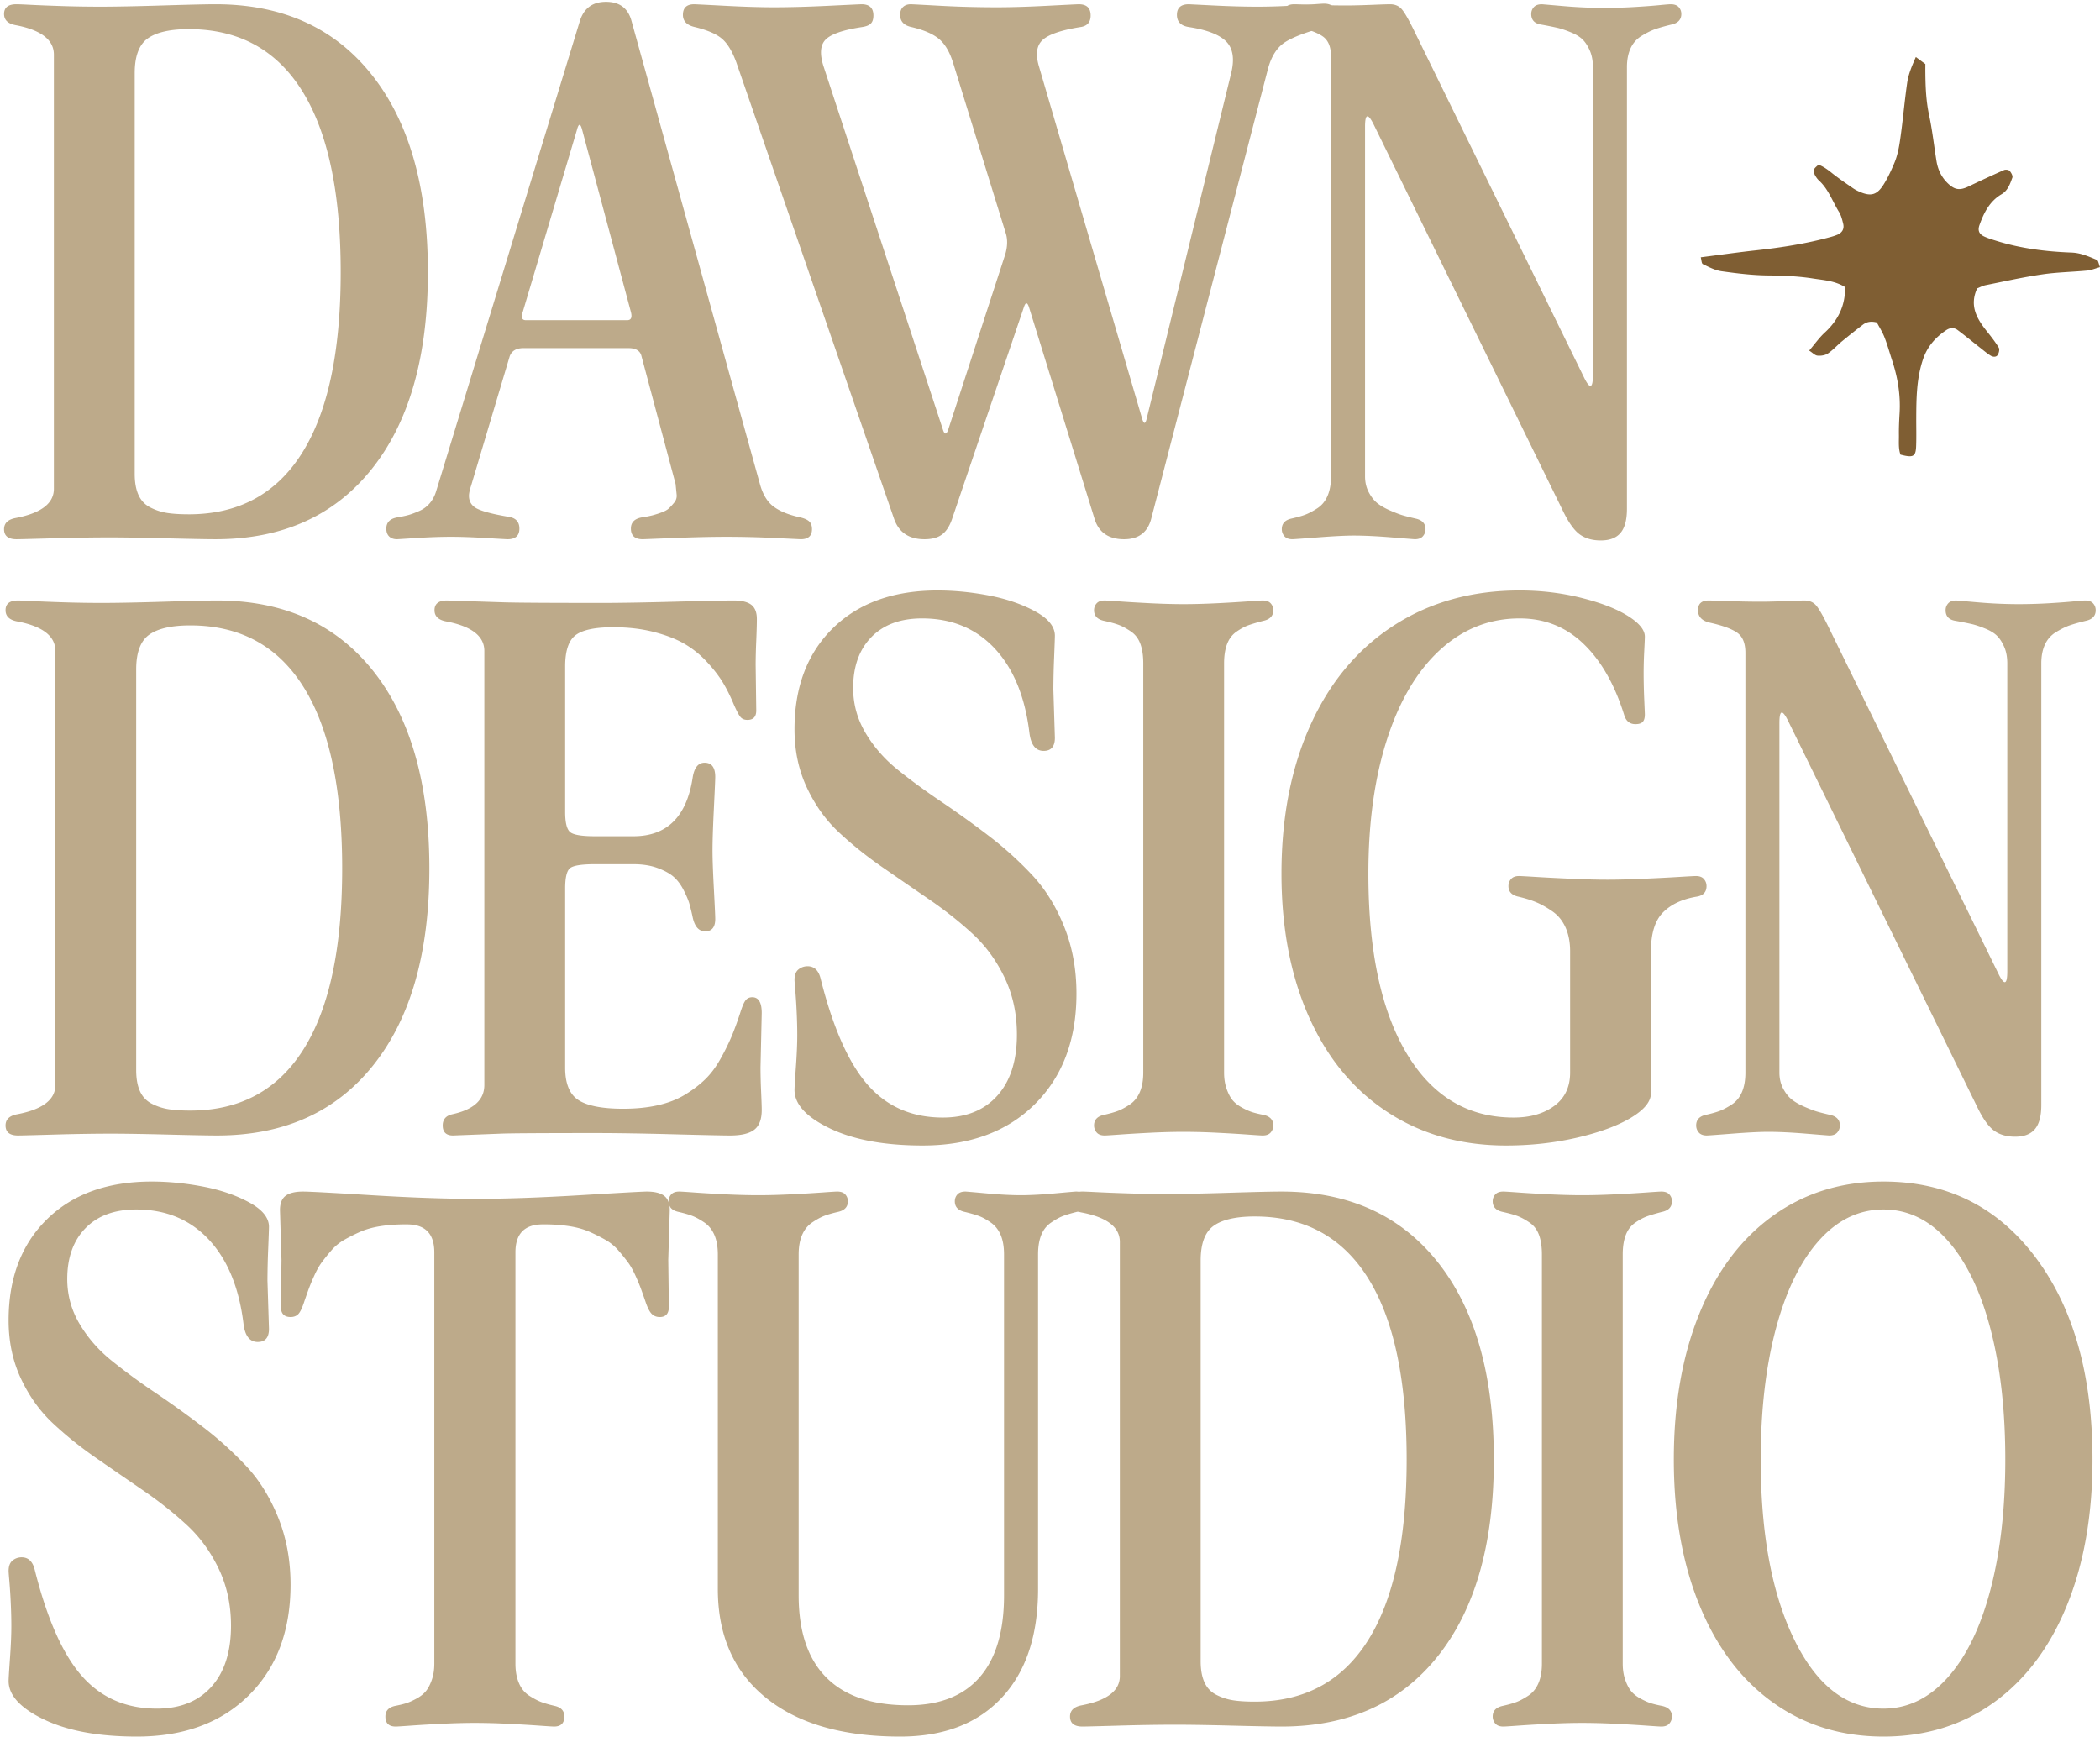
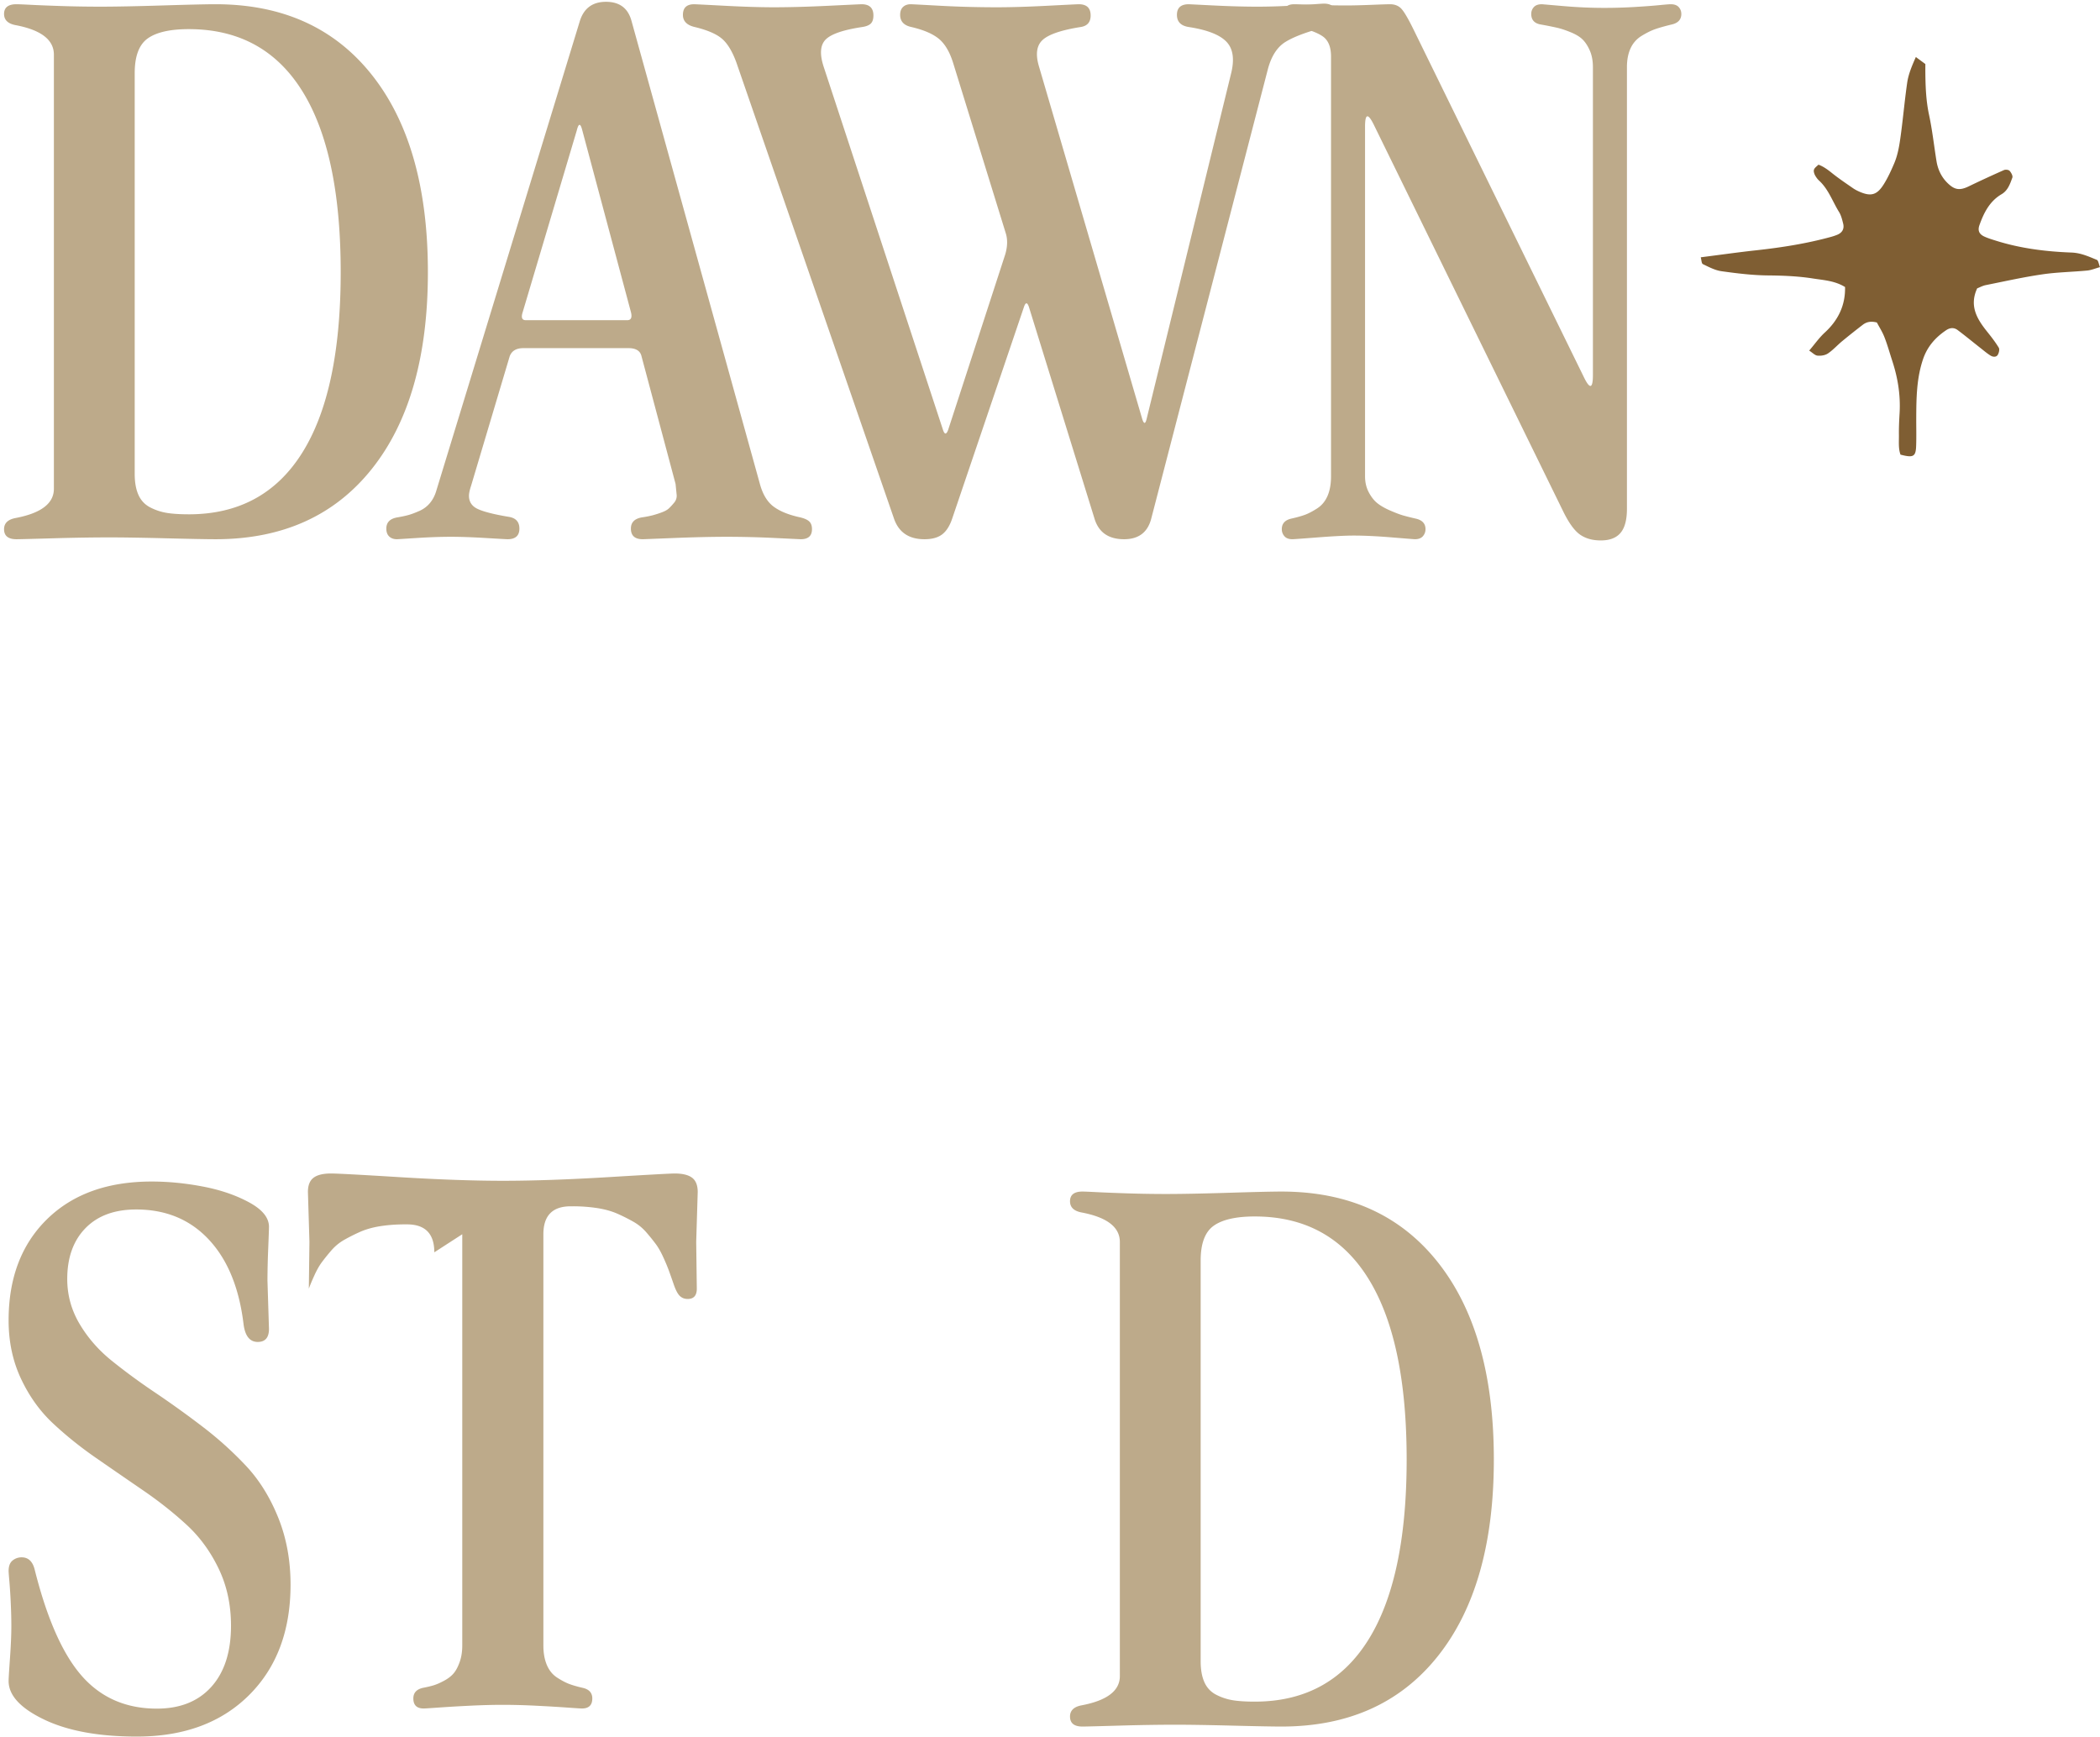
<svg xmlns="http://www.w3.org/2000/svg" width="405" height="335">
  <g fill="none" fill-rule="evenodd">
    <path fill="#7F5E33" d="m369.486 11 1.833 1.35c0 .564-.01 1.156 0 1.748.028 2.7.139 5.382.713 8.063.63 2.941.953 5.937 1.435 8.915.268 1.627.935 3.06 2.138 4.235 1.352 1.322 2.333 1.47 4.065.638a226.526 226.526 0 0 1 6.804-3.144c.297-.139.898-.074 1.093.148.305.333.657.97.528 1.313-.436 1.202-.87 2.487-2.074 3.19-2.315 1.36-3.416 3.579-4.268 5.955-.38 1.064-.056 1.757.953 2.22.723.333 1.5.564 2.269.804 4.74 1.49 9.628 2.09 14.563 2.275 1.787.074 3.286.768 4.842 1.406.296.12.37.795.62 1.405-.944.26-1.685.583-2.453.657-2.889.277-5.815.314-8.685.74-3.666.536-7.295 1.35-10.933 2.08-.574.12-1.12.426-1.62.62-1.547 3.357-.056 5.872 1.888 8.304.806 1.008 1.611 2.034 2.278 3.135.194.314.037.989-.186 1.368-.287.5-.916.435-1.351.185-.676-.407-1.278-.925-1.898-1.415-1.5-1.174-2.963-2.386-4.49-3.532-.713-.536-1.491-.472-2.24.037-2.056 1.387-3.602 3.135-4.426 5.539-1.26 3.69-1.306 7.5-1.324 11.31-.01 1.812.046 3.624-.019 5.427-.065 2.1-.537 2.358-3.018 1.711-.435-1.193-.287-2.506-.305-3.782-.019-1.406.046-2.811.13-4.208.203-3.458-.334-6.796-1.408-10.079-.5-1.526-.926-3.089-1.51-4.577-.388-1.018-.999-1.951-1.462-2.84-1.092-.286-1.953-.147-2.712.435a150.711 150.711 0 0 0-4 3.181c-.926.768-1.74 1.693-2.731 2.358-.537.361-1.343.481-2 .417-.51-.047-.963-.564-1.61-.971 1.092-1.276 1.916-2.479 3.027-3.496 2.546-2.34 3.971-5.215 3.888-8.766-1.972-1.22-4.13-1.323-6.184-1.646-2.87-.453-5.778-.564-8.694-.592-2.99-.028-5.99-.398-8.962-.814-1.24-.175-2.435-.813-3.583-1.368-.259-.12-.259-.786-.407-1.313 3.722-.472 7.194-.971 10.684-1.35 4.897-.537 9.749-1.295 14.507-2.608.39-.111.769-.24 1.14-.389.953-.397 1.388-1.137 1.138-2.145-.195-.777-.389-1.6-.806-2.266-1.259-2.034-2.027-4.383-3.86-6.056-.296-.269-.528-.61-.732-.953a2.199 2.199 0 0 1-.268-.832.855.855 0 0 1 .167-.555c.175-.231.416-.416.74-.712 1.01.37 1.852 1.017 2.704 1.701 1.259 1 2.592 1.896 3.916 2.812.407.286.86.517 1.324.72 2.157.926 3.323.63 4.601-1.386.805-1.267 1.435-2.645 2.028-4.032.842-1.951 1.101-4.06 1.379-6.15.417-3.19.704-6.39 1.167-9.57.25-1.563.851-3.052 1.657-4.855Z" />
    <g fill="#BDAA8A" fill-rule="nonzero">
      <path d="M36.41 99.195c9.609 0 16.894-3.945 21.855-11.836 4.96-7.89 7.441-19.511 7.441-34.863 0-15.39-2.48-27.05-7.441-34.98C53.304 9.586 46.019 5.62 36.409 5.62c-3.594 0-6.23.596-7.91 1.787-1.68 1.192-2.52 3.428-2.52 6.71v77.284c0 1.641.245 2.998.733 4.073.488 1.074 1.25 1.875 2.285 2.402a10.76 10.76 0 0 0 3.223 1.055c1.113.175 2.51.263 4.19.263ZM3.185 104c-1.601 0-2.402-.645-2.402-1.934 0-1.171.762-1.894 2.285-2.168 4.883-.937 7.325-2.812 7.325-5.625v-83.73c0-2.852-2.442-4.746-7.325-5.684C1.546 4.586.784 3.863.784 2.691c0-1.25.8-1.875 2.402-1.875.352 0 1.3.04 2.842.118 1.543.078 3.526.156 5.948.234 2.421.078 4.882.117 7.382.117 2.97 0 6.983-.078 12.041-.234C36.458.895 39.847.816 41.565.816c12.891 0 22.94 4.541 30.147 13.623 7.207 9.082 10.81 21.768 10.81 38.057 0 16.25-3.603 28.897-10.81 37.94C64.505 99.479 54.456 104 41.565 104c-1.64 0-4.785-.059-9.433-.176-4.649-.117-8.301-.176-10.957-.176-3.32 0-7.002.059-11.045.176-4.043.117-6.358.176-6.944.176Zm143.333-10.781c.547 2.07 1.436 3.564 2.666 4.482 1.23.918 2.94 1.611 5.127 2.08.82.196 1.406.46 1.758.791.351.332.527.83.527 1.494 0 1.29-.722 1.934-2.168 1.934-.039 0-1.68-.078-4.922-.234a192.68 192.68 0 0 0-9.257-.235c-2.97 0-6.407.078-10.313.235-3.906.156-5.898.234-5.977.234-1.523 0-2.285-.684-2.285-2.05 0-1.212.723-1.934 2.168-2.169a19.578 19.578 0 0 0 1.963-.38 19.58 19.58 0 0 0 1.758-.557c.645-.235 1.123-.498 1.436-.791.312-.293.654-.664 1.025-1.114a2.03 2.03 0 0 0 .469-1.552l-.205-2.051-6.563-24.61c-.234-1.054-1.074-1.581-2.52-1.581h-20.273c-1.367 0-2.246.527-2.637 1.582l-7.441 24.96c-.273.82-.41 1.465-.41 1.934 0 1.172.566 2.022 1.699 2.549 1.133.527 3.086 1.025 5.86 1.494 1.445.195 2.167.957 2.167 2.285 0 1.367-.761 2.051-2.285 2.051-.156 0-1.552-.078-4.19-.234-2.636-.157-4.872-.235-6.708-.235-1.992 0-4.21.078-6.65.235-2.442.156-3.702.234-3.78.234-.625 0-1.123-.176-1.494-.527-.371-.352-.557-.86-.557-1.524 0-1.21.723-1.933 2.168-2.168.899-.156 1.621-.312 2.168-.469.547-.156 1.221-.41 2.022-.761.8-.352 1.474-.85 2.021-1.494.547-.645.957-1.416 1.23-2.315L111.832 4.04c.78-2.46 2.46-3.691 5.039-3.691 2.617 0 4.257 1.23 4.921 3.691l24.727 89.18Zm-45.703-33.047c-.352 1.055-.156 1.582.586 1.582h19.57c.742 0 .977-.527.703-1.582l-9.375-35.04c-.351-1.405-.703-1.405-1.054 0l-10.43 35.04Zm82.98-48.106c-.664-2.109-1.582-3.642-2.754-4.6-1.172-.956-2.93-1.708-5.273-2.255-1.446-.313-2.168-1.094-2.168-2.344 0-.664.185-1.172.556-1.523.371-.352.87-.528 1.494-.528.196 0 2.08.098 5.655.293 3.574.196 7.236.293 10.986.293 2.695 0 5.938-.097 9.727-.293 3.789-.195 5.8-.293 6.035-.293 1.523 0 2.285.723 2.285 2.168 0 1.29-.645 2.032-1.934 2.227-3.71.586-6.152 1.416-7.324 2.49-1.172 1.074-1.406 2.783-.703 5.127l19.922 68.027c.312.938.586.938.82 0l16.29-66.62c.702-2.774.41-4.835-.88-6.182-1.289-1.348-3.71-2.295-7.265-2.842-1.524-.234-2.285-1.016-2.285-2.344 0-1.367.761-2.05 2.285-2.05.039 0 1.62.078 4.746.234 3.125.156 5.957.234 8.496.234 1.836 0 3.73-.049 5.683-.146 1.954-.098 3.575-.196 4.864-.293 1.289-.098 2.05-.147 2.285-.147 1.523 0 2.285.723 2.285 2.168 0 .703-.146 1.23-.44 1.582-.292.352-.83.606-1.61.762-3.555.937-6.124 1.904-7.706 2.9-1.582.996-2.705 2.764-3.369 5.303l-22.441 86.484c-.664 2.735-2.422 4.102-5.274 4.102-3.047 0-4.96-1.367-5.742-4.102l-12.598-40.664c-.312-.937-.625-.976-.937-.117l-13.828 40.781c-.469 1.446-1.114 2.49-1.934 3.135-.82.645-1.973.967-3.457.967-3.047 0-5.02-1.367-5.918-4.102l-30.351-87.832c-.782-2.148-1.71-3.681-2.784-4.6-1.074-.917-2.822-1.67-5.244-2.255-1.523-.352-2.285-1.133-2.285-2.344 0-1.367.723-2.05 2.168-2.05.195 0 2.148.097 5.86.292 3.71.196 6.874.293 9.492.293 3.046 0 6.591-.097 10.634-.293 4.043-.195 6.143-.293 6.3-.293 1.523 0 2.284.723 2.284 2.168 0 .703-.166 1.221-.498 1.553-.332.332-.888.557-1.67.674-3.632.547-5.976 1.348-7.03 2.402-1.056 1.055-1.192 2.793-.411 5.215l23.027 70.078c.313.938.645.938.996 0l11.016-33.867c.43-1.484.469-2.812.117-3.984l-10.195-32.989Z" />
      <path d="M313.767 98.14c0 2.11-.41 3.653-1.23 4.63-.82.976-2.09 1.464-3.809 1.464-1.64 0-2.998-.39-4.072-1.171-1.074-.782-2.158-2.305-3.252-4.57l-36.445-74.415c-1.133-2.305-1.7-2.187-1.7.352v67.44c0 1.133.235 2.149.703 3.047.47.898 1.016 1.602 1.641 2.11.625.507 1.455.986 2.49 1.435 1.035.45 1.856.762 2.461.937.606.176 1.416.381 2.432.616 1.289.273 1.933.957 1.933 2.05 0 .508-.166.957-.498 1.348-.332.39-.85.586-1.552.586-.118 0-1.602-.117-4.453-.352-2.852-.234-5.293-.351-7.325-.351-1.601 0-3.916.117-6.943.351-3.027.235-4.658.352-4.893.352-.703 0-1.22-.195-1.552-.586a2.02 2.02 0 0 1-.498-1.348c0-1.093.625-1.777 1.875-2.05 1.054-.235 1.923-.479 2.607-.733.684-.254 1.465-.664 2.344-1.23.879-.567 1.543-1.367 1.992-2.403.45-1.035.674-2.295.674-3.779V10.895c0-1.836-.528-3.125-1.582-3.868-1.055-.742-2.813-1.386-5.274-1.933-1.523-.352-2.285-1.153-2.285-2.403s.684-1.875 2.051-1.875c.39 0 1.68.04 3.867.118 2.188.078 4.258.117 6.211.117 1.211 0 2.813-.04 4.805-.117 1.992-.079 3.183-.118 3.574-.118.977 0 1.738.323 2.285.967.547.645 1.309 1.963 2.285 3.955l32.871 67.09c1.133 2.305 1.7 2.129 1.7-.527V12.945c0-1.21-.196-2.265-.586-3.164-.391-.898-.85-1.611-1.377-2.138-.528-.528-1.29-.997-2.285-1.407-.997-.41-1.875-.703-2.637-.879a70.238 70.238 0 0 0-3.076-.615c-1.29-.195-1.934-.879-1.934-2.05 0-.508.166-.948.498-1.319.332-.371.85-.557 1.553-.557.039 0 1.406.118 4.101.352 2.696.234 5.332.352 7.91.352 2.032 0 4.014-.06 5.948-.176 1.933-.117 3.496-.235 4.687-.352 1.192-.117 1.924-.176 2.198-.176.703 0 1.22.186 1.552.557.332.371.498.81.498 1.318 0 1.094-.644 1.778-1.933 2.051-1.29.313-2.324.606-3.106.88-.78.273-1.65.702-2.607 1.288a5.424 5.424 0 0 0-2.139 2.402c-.469 1.016-.703 2.227-.703 3.633v85.196Z" />
    </g>
    <g fill="#BDAA8A" fill-rule="nonzero">
-       <path d="M36.695 214.195c9.61 0 16.895-3.945 21.856-11.836 4.96-7.89 7.441-19.511 7.441-34.863 0-15.39-2.48-27.05-7.441-34.98-4.961-7.93-12.246-11.895-21.856-11.895-3.594 0-6.23.596-7.91 1.787-1.68 1.192-2.52 3.428-2.52 6.71v77.284c0 1.641.245 2.998.733 4.073.488 1.074 1.25 1.875 2.285 2.402a10.76 10.76 0 0 0 3.223 1.055c1.113.175 2.51.263 4.19.263ZM3.473 219c-1.602 0-2.403-.645-2.403-1.934 0-1.171.762-1.894 2.285-2.168 4.883-.937 7.325-2.812 7.325-5.625v-83.73c0-2.852-2.442-4.746-7.325-5.684-1.523-.273-2.285-.996-2.285-2.168 0-1.25.8-1.875 2.403-1.875.351 0 1.298.04 2.841.118 1.543.078 3.526.156 5.948.234 2.421.078 4.882.117 7.382.117 2.97 0 6.983-.078 12.041-.234 5.059-.156 8.448-.235 10.166-.235 12.891 0 22.94 4.541 30.147 13.623 7.207 9.082 10.81 21.768 10.81 38.057 0 16.25-3.603 28.897-10.81 37.94C64.79 214.479 54.742 219 41.85 219c-1.64 0-4.785-.059-9.433-.176-4.649-.117-8.301-.176-10.957-.176-3.32 0-7.002.059-11.045.176-4.043.117-6.358.176-6.943.176Zm89.936-93.457c0-2.852-2.442-4.746-7.324-5.684-1.524-.273-2.286-.996-2.286-2.168 0-1.25.801-1.875 2.403-1.875l10.898.352c2.266.078 8.633.117 19.102.117 3.398 0 8.017-.078 13.857-.234 5.84-.156 9.658-.235 11.455-.235 1.524 0 2.647.274 3.37.82.722.548 1.083 1.466 1.083 2.755 0 .937-.039 2.343-.117 4.218a114.433 114.433 0 0 0-.117 4.57l.117 8.848c0 1.211-.566 1.817-1.7 1.817-.585 0-1.034-.186-1.347-.557-.312-.371-.742-1.182-1.289-2.432-.664-1.601-1.377-3.027-2.138-4.277-.762-1.25-1.788-2.568-3.077-3.955a18.62 18.62 0 0 0-4.306-3.457c-1.582-.918-3.555-1.68-5.918-2.285-2.364-.606-4.97-.908-7.822-.908-3.477 0-5.89.507-7.237 1.523-1.347 1.016-2.021 3.027-2.021 6.035v28.067c0 2.03.312 3.32.937 3.867.625.547 2.227.82 4.805.82h7.441c6.485 0 10.293-3.808 11.426-11.426.313-1.836 1.074-2.754 2.285-2.754 1.367 0 2.051.918 2.051 2.754 0 .43-.088 2.452-.264 6.065-.175 3.613-.263 6.318-.263 8.115 0 1.602.088 4.072.263 7.412.176 3.34.264 5.264.264 5.772 0 1.601-.645 2.402-1.934 2.402-1.21 0-2.011-.879-2.402-2.637a42.408 42.408 0 0 0-.644-2.666c-.196-.683-.567-1.562-1.114-2.636-.547-1.075-1.191-1.934-1.933-2.579-.743-.644-1.778-1.21-3.106-1.699-1.328-.488-2.87-.732-4.629-.732h-7.441c-2.617 0-4.229.263-4.834.79-.606.528-.908 1.827-.908 3.897v34.57c0 3.087.869 5.176 2.607 6.27 1.738 1.094 4.6 1.64 8.584 1.64 2.461 0 4.688-.224 6.68-.673 1.992-.45 3.73-1.123 5.215-2.022 1.484-.898 2.773-1.875 3.867-2.93 1.094-1.054 2.07-2.343 2.93-3.866a43.57 43.57 0 0 0 2.138-4.278c.567-1.328 1.143-2.89 1.729-4.687.39-1.25.742-2.07 1.054-2.461.313-.39.743-.586 1.29-.586 1.21 0 1.816 1.015 1.816 3.047l-.235 10.43c0 1.445.04 3.046.118 4.804.078 1.758.117 2.91.117 3.457 0 1.797-.479 3.067-1.436 3.809S142.96 219 140.811 219c-1.406 0-5.078-.078-11.016-.234-5.937-.157-10.878-.235-14.824-.235-10.586 0-16.738.04-18.457.117l-9.14.352c-1.329 0-1.993-.645-1.993-1.934 0-1.171.625-1.894 1.875-2.168 4.102-.898 6.153-2.773 6.153-5.625v-83.73Zm105.111 15.703c-.859-6.953-3.095-12.353-6.708-16.201-3.613-3.848-8.272-5.772-13.975-5.772-4.18 0-7.441 1.202-9.785 3.604-2.344 2.402-3.516 5.674-3.516 9.814 0 3.086.791 5.967 2.373 8.643 1.582 2.676 3.643 5.039 6.182 7.09 2.54 2.05 5.332 4.101 8.379 6.152a187.723 187.723 0 0 1 9.17 6.592 68.111 68.111 0 0 1 8.408 7.588c2.54 2.715 4.6 6.035 6.182 9.96 1.582 3.927 2.373 8.233 2.373 12.92 0 8.907-2.676 16.016-8.028 21.329-5.351 5.312-12.558 7.969-21.62 7.969-7.344 0-13.301-1.094-17.872-3.282-4.57-2.187-6.855-4.668-6.855-7.441 0-.43.088-1.885.263-4.365.176-2.48.264-4.541.264-6.182 0-1.445-.039-2.978-.117-4.6a107.231 107.231 0 0 0-.264-4.101c-.097-1.113-.146-1.768-.146-1.963 0-.938.254-1.611.762-2.021a2.717 2.717 0 0 1 1.757-.616c1.29 0 2.13.801 2.52 2.403 2.383 9.492 5.42 16.328 9.111 20.507 3.692 4.18 8.506 6.27 14.444 6.27 4.492 0 7.998-1.406 10.517-4.219 2.52-2.812 3.78-6.738 3.78-11.777 0-4.024-.792-7.686-2.374-10.986-1.582-3.301-3.632-6.114-6.152-8.438-2.52-2.324-5.303-4.531-8.35-6.621-3.046-2.09-6.093-4.19-9.14-6.299-3.047-2.11-5.83-4.346-8.35-6.709-2.52-2.363-4.57-5.234-6.152-8.613-1.582-3.379-2.373-7.12-2.373-11.22 0-8.165 2.47-14.669 7.412-19.513 4.941-4.843 11.67-7.265 20.185-7.265 3.204 0 6.495.322 9.874.967 3.378.644 6.347 1.66 8.906 3.046 2.558 1.387 3.838 2.96 3.838 4.717 0 .352-.05 1.748-.147 4.19a158.782 158.782 0 0 0-.146 6.181l.293 9.317c0 1.68-.723 2.52-2.168 2.52-1.563 0-2.48-1.192-2.754-3.575Zm21.968-13.301c0-1.484-.185-2.734-.556-3.75-.371-1.015-.967-1.806-1.787-2.373-.82-.566-1.582-.986-2.286-1.26-.703-.273-1.68-.546-2.93-.82-1.288-.273-1.933-.957-1.933-2.05 0-.508.166-.948.498-1.319.332-.371.85-.557 1.553-.557.273 0 1.22.059 2.842.176 1.62.117 3.593.235 5.918.352 2.324.117 4.482.176 6.474.176s4.15-.06 6.475-.176a278.76 278.76 0 0 0 5.918-.352c1.62-.117 2.568-.176 2.842-.176.703 0 1.22.186 1.552.557.332.371.498.81.498 1.318 0 1.094-.644 1.778-1.933 2.051-1.211.313-2.168.596-2.871.85-.703.254-1.465.664-2.285 1.23-.82.567-1.426 1.358-1.817 2.373-.39 1.016-.586 2.266-.586 3.75v78.926c0 1.172.166 2.227.498 3.164.332.938.723 1.67 1.172 2.197.45.528 1.055.997 1.817 1.407.761.41 1.425.703 1.992.879.566.175 1.26.341 2.08.498 1.289.273 1.933.957 1.933 2.05 0 .508-.166.957-.498 1.348-.332.39-.85.586-1.552.586-.274 0-1.221-.059-2.842-.176a278.76 278.76 0 0 0-5.918-.351 129.145 129.145 0 0 0-6.475-.176c-1.992 0-4.15.058-6.474.176a278.76 278.76 0 0 0-5.918.351c-1.621.117-2.569.176-2.842.176-.703 0-1.22-.195-1.553-.586a2.02 2.02 0 0 1-.498-1.348c0-1.093.645-1.777 1.934-2.05 1.054-.235 1.924-.479 2.607-.733.684-.254 1.455-.664 2.315-1.23.859-.567 1.513-1.367 1.962-2.403.45-1.035.674-2.295.674-3.779v-78.926Zm97.905 82.91c0 1.602-1.279 3.174-3.838 4.717-2.558 1.543-6.015 2.823-10.37 3.838-4.356 1.016-8.936 1.524-13.74 1.524-8.673 0-16.29-2.149-22.852-6.446-6.563-4.297-11.612-10.41-15.147-18.34s-5.303-17.148-5.303-27.656c0-10.937 1.885-20.537 5.655-28.799 3.77-8.261 9.13-14.629 16.084-19.101 6.953-4.473 15.02-6.71 24.199-6.71 4.14 0 8.115.48 11.924 1.436 3.808.957 6.796 2.12 8.964 3.487s3.252 2.695 3.252 3.984c0 .313-.039 1.23-.117 2.754a81.828 81.828 0 0 0-.117 4.16c0 1.719.04 3.467.117 5.244.078 1.778.117 2.725.117 2.842 0 .664-.136 1.143-.41 1.436-.273.293-.742.44-1.406.44-1.094 0-1.816-.587-2.168-1.759-1.836-5.898-4.453-10.478-7.852-13.74-3.398-3.262-7.5-4.893-12.304-4.893-5.82 0-10.938 2.022-15.352 6.065-4.414 4.043-7.822 9.785-10.224 17.226-2.403 7.442-3.604 16.084-3.604 25.928 0 14.883 2.461 26.445 7.383 34.688 4.922 8.242 11.797 12.363 20.625 12.363 3.203 0 5.82-.752 7.851-2.256 2.032-1.504 3.047-3.642 3.047-6.416v-23.379c0-1.758-.293-3.29-.879-4.6-.585-1.308-1.425-2.343-2.52-3.105-1.093-.762-2.128-1.348-3.105-1.758-.976-.41-2.128-.771-3.457-1.084-1.289-.273-1.933-.957-1.933-2.05 0-.508.166-.958.498-1.348.332-.39.85-.586 1.553-.586.273 0 1.367.059 3.28.176 1.915.117 4.19.234 6.827.351 2.637.117 4.951.176 6.943.176 1.993 0 4.307-.059 6.944-.176 2.636-.117 4.912-.234 6.826-.351 1.914-.117 3.008-.176 3.281-.176.703 0 1.22.195 1.553.586.332.39.498.84.498 1.348 0 1.171-.645 1.855-1.934 2.05-2.773.47-4.931 1.485-6.474 3.047-1.543 1.563-2.315 4.063-2.315 7.5v27.363Z" />
-       <path d="M393.681 213.14c0 2.11-.41 3.653-1.23 4.63-.82.976-2.09 1.464-3.809 1.464-1.64 0-2.998-.39-4.072-1.172-1.074-.78-2.158-2.304-3.252-4.57l-36.445-74.414c-1.133-2.305-1.7-2.187-1.7.352v67.441c0 1.133.235 2.149.703 3.047.47.898 1.016 1.602 1.641 2.11.625.507 1.455.986 2.49 1.435 1.035.45 1.856.762 2.461.937.606.176 1.416.381 2.432.616 1.289.273 1.933.957 1.933 2.05 0 .508-.166.957-.498 1.348-.332.39-.85.586-1.552.586-.118 0-1.602-.117-4.453-.352-2.852-.234-5.293-.351-7.325-.351-1.601 0-3.916.117-6.943.351-3.027.235-4.658.352-4.893.352-.703 0-1.22-.195-1.552-.586a2.02 2.02 0 0 1-.498-1.348c0-1.093.625-1.777 1.875-2.05 1.054-.235 1.923-.479 2.607-.733.684-.254 1.465-.664 2.344-1.23.879-.567 1.543-1.367 1.992-2.403.45-1.035.674-2.295.674-3.779v-80.976c0-1.836-.528-3.125-1.582-3.868-1.055-.742-2.813-1.386-5.274-1.933-1.523-.352-2.285-1.153-2.285-2.403s.684-1.875 2.05-1.875c.392 0 1.68.04 3.868.118 2.188.078 4.258.117 6.211.117 1.211 0 2.813-.04 4.805-.117 1.992-.079 3.183-.118 3.574-.118.977 0 1.738.323 2.285.967.547.645 1.309 1.963 2.285 3.955l32.871 67.09c1.133 2.305 1.7 2.129 1.7-.527v-59.356c0-1.21-.196-2.265-.586-3.164-.391-.898-.85-1.611-1.377-2.138-.528-.528-1.29-.997-2.285-1.407-.997-.41-1.875-.703-2.637-.879a70.238 70.238 0 0 0-3.076-.615c-1.29-.195-1.934-.879-1.934-2.05 0-.508.166-.948.498-1.319.332-.371.85-.557 1.553-.557.039 0 1.406.118 4.101.352 2.696.234 5.332.352 7.91.352 2.032 0 4.014-.06 5.948-.176 1.933-.117 3.496-.235 4.687-.352 1.192-.117 1.924-.176 2.198-.176.703 0 1.22.186 1.552.557.332.371.498.81.498 1.318 0 1.094-.644 1.778-1.933 2.051-1.29.313-2.324.606-3.106.88-.78.273-1.65.702-2.607 1.288a5.424 5.424 0 0 0-2.139 2.402c-.469 1.016-.703 2.227-.703 3.633v85.196Z" />
-     </g>
+       </g>
    <g fill="#BDAA8A" fill-rule="nonzero">
-       <path d="M46.953 255.246c-.86-6.953-3.096-12.353-6.71-16.201-3.613-3.848-8.27-5.772-13.974-5.772-4.18 0-7.441 1.202-9.785 3.604-2.344 2.402-3.516 5.674-3.516 9.814 0 3.086.791 5.967 2.373 8.643 1.582 2.676 3.643 5.039 6.182 7.09a120.075 120.075 0 0 0 8.379 6.152 187.723 187.723 0 0 1 9.17 6.592 68.111 68.111 0 0 1 8.408 7.588c2.539 2.715 4.6 6.035 6.182 9.96 1.582 3.927 2.373 8.233 2.373 12.92 0 8.907-2.676 16.016-8.028 21.329-5.351 5.312-12.558 7.969-21.62 7.969-7.345 0-13.302-1.094-17.872-3.282-4.57-2.187-6.855-4.668-6.855-7.441 0-.43.088-1.885.263-4.365.176-2.48.264-4.541.264-6.182 0-1.445-.04-2.978-.117-4.6a107.23 107.23 0 0 0-.264-4.101c-.098-1.113-.146-1.768-.146-1.963 0-.938.254-1.611.761-2.021a2.717 2.717 0 0 1 1.758-.616c1.29 0 2.129.801 2.52 2.403 2.382 9.492 5.42 16.328 9.111 20.507 3.691 4.18 8.506 6.27 14.443 6.27 4.493 0 7.998-1.406 10.518-4.219 2.52-2.812 3.78-6.738 3.78-11.777 0-4.024-.792-7.686-2.374-10.986-1.582-3.301-3.633-6.114-6.152-8.438-2.52-2.324-5.303-4.531-8.35-6.621-3.047-2.09-6.094-4.19-9.14-6.299-3.047-2.11-5.83-4.346-8.35-6.709-2.52-2.363-4.57-5.234-6.152-8.613-1.582-3.379-2.373-7.12-2.373-11.22 0-8.165 2.47-14.669 7.412-19.513 4.941-4.843 11.67-7.265 20.185-7.265 3.203 0 6.494.322 9.873.967 3.38.644 6.348 1.66 8.907 3.046 2.558 1.387 3.837 2.96 3.837 4.717 0 .352-.048 1.748-.146 4.19a158.783 158.783 0 0 0-.147 6.181l.293 9.317c0 1.68-.722 2.52-2.168 2.52-1.562 0-2.48-1.192-2.753-3.575Zm36.807-13.711c0-3.594-1.757-5.39-5.273-5.39h-.351c-1.719 0-3.32.117-4.805.351-1.484.234-2.793.606-3.926 1.113a34.61 34.61 0 0 0-3.076 1.553 9.436 9.436 0 0 0-2.46 2.05 38.473 38.473 0 0 0-1.817 2.257c-.489.664-.967 1.513-1.436 2.549a37.476 37.476 0 0 0-1.055 2.52c-.234.644-.527 1.474-.878 2.49-.391 1.21-.772 2.011-1.143 2.402-.371.39-.87.586-1.494.586-1.25 0-1.875-.664-1.875-1.993l.117-9.023-.293-9.61c0-1.288.361-2.206 1.084-2.753.723-.547 1.846-.82 3.37-.82 1.171 0 5.566.234 13.183.703 7.617.468 14.277.703 19.98.703 5.782 0 12.559-.235 20.332-.703 7.774-.47 12.032-.704 12.774-.704 1.523 0 2.646.274 3.369.82.723.548 1.084 1.466 1.084 2.755l-.293 9.609.117 9.023c0 1.329-.586 1.993-1.758 1.993-.625 0-1.142-.205-1.552-.616-.41-.41-.811-1.2-1.202-2.373a176.63 176.63 0 0 0-.879-2.49 37.476 37.476 0 0 0-1.054-2.52c-.469-1.035-.947-1.884-1.436-2.548a38.473 38.473 0 0 0-1.816-2.256 9.436 9.436 0 0 0-2.461-2.05 34.61 34.61 0 0 0-3.076-1.554c-1.133-.507-2.442-.879-3.926-1.113a30.852 30.852 0 0 0-4.805-.351h-.351c-3.516 0-5.274 1.796-5.274 5.39v79.336c0 1.445.225 2.695.674 3.75.45 1.055 1.113 1.865 1.992 2.432.88.566 1.66.976 2.344 1.23.684.254 1.533.498 2.549.733 1.25.273 1.875.957 1.875 2.05 0 1.29-.664 1.934-1.992 1.934-.274 0-1.221-.059-2.842-.176a278.76 278.76 0 0 0-5.918-.351 129.145 129.145 0 0 0-6.475-.176c-1.992 0-4.16.058-6.504.176a275.16 275.16 0 0 0-5.947.351c-1.621.117-2.568.176-2.842.176-1.328 0-1.992-.645-1.992-1.934 0-1.093.625-1.777 1.875-2.05.82-.157 1.514-.323 2.08-.498.567-.176 1.23-.47 1.992-.88.762-.41 1.368-.878 1.817-1.406.449-.527.84-1.26 1.172-2.197.332-.937.498-1.992.498-3.164v-79.336Z" />
-       <path d="M193.635 241.945c0-1.484-.215-2.734-.644-3.75-.43-1.015-1.065-1.816-1.905-2.402-.84-.586-1.601-1.006-2.285-1.26-.683-.254-1.592-.517-2.724-.79-1.29-.274-1.934-.958-1.934-2.052 0-.507.166-.947.498-1.318.332-.371.85-.557 1.553-.557.156 0 1.514.118 4.072.352 2.559.234 4.756.352 6.592.352 1.836 0 4.033-.118 6.592-.352 2.558-.234 3.916-.352 4.072-.352.703 0 1.22.186 1.553.557.332.371.498.81.498 1.318 0 1.094-.645 1.778-1.934 2.051-1.094.274-1.973.537-2.637.791-.664.254-1.425.674-2.285 1.26-.86.586-1.494 1.387-1.904 2.402-.41 1.016-.615 2.266-.615 3.75v64.512c0 8.984-2.334 15.977-7.002 20.977-4.668 5-11.201 7.5-19.6 7.5-11.094 0-19.726-2.5-25.898-7.5-6.172-5-9.258-11.993-9.258-20.977v-64.512c0-1.484-.225-2.744-.674-3.779-.45-1.035-1.113-1.846-1.992-2.432-.879-.586-1.66-1.005-2.344-1.26-.683-.253-1.533-.497-2.549-.732-1.289-.273-1.933-.957-1.933-2.05 0-.508.166-.948.498-1.319.332-.371.85-.557 1.553-.557.273 0 1.22.059 2.841.176 1.621.117 3.594.235 5.918.352 2.325.117 4.483.176 6.475.176s4.15-.06 6.475-.176a278.76 278.76 0 0 0 5.917-.352c1.622-.117 2.569-.176 2.842-.176.703 0 1.221.186 1.553.557.332.371.498.81.498 1.318 0 1.094-.644 1.778-1.934 2.051-1.015.235-1.865.479-2.548.733-.684.254-1.465.673-2.344 1.26-.879.585-1.543 1.396-1.992 2.431-.45 1.035-.674 2.295-.674 3.78v65.741c0 6.993 1.777 12.276 5.332 15.85 3.555 3.574 8.808 5.361 15.762 5.361 6.054 0 10.654-1.796 13.798-5.39 3.145-3.594 4.717-8.867 4.717-15.82v-65.743Z" />
+       <path d="M46.953 255.246c-.86-6.953-3.096-12.353-6.71-16.201-3.613-3.848-8.27-5.772-13.974-5.772-4.18 0-7.441 1.202-9.785 3.604-2.344 2.402-3.516 5.674-3.516 9.814 0 3.086.791 5.967 2.373 8.643 1.582 2.676 3.643 5.039 6.182 7.09a120.075 120.075 0 0 0 8.379 6.152 187.723 187.723 0 0 1 9.17 6.592 68.111 68.111 0 0 1 8.408 7.588c2.539 2.715 4.6 6.035 6.182 9.96 1.582 3.927 2.373 8.233 2.373 12.92 0 8.907-2.676 16.016-8.028 21.329-5.351 5.312-12.558 7.969-21.62 7.969-7.345 0-13.302-1.094-17.872-3.282-4.57-2.187-6.855-4.668-6.855-7.441 0-.43.088-1.885.263-4.365.176-2.48.264-4.541.264-6.182 0-1.445-.04-2.978-.117-4.6a107.23 107.23 0 0 0-.264-4.101c-.098-1.113-.146-1.768-.146-1.963 0-.938.254-1.611.761-2.021a2.717 2.717 0 0 1 1.758-.616c1.29 0 2.129.801 2.52 2.403 2.382 9.492 5.42 16.328 9.111 20.507 3.691 4.18 8.506 6.27 14.443 6.27 4.493 0 7.998-1.406 10.518-4.219 2.52-2.812 3.78-6.738 3.78-11.777 0-4.024-.792-7.686-2.374-10.986-1.582-3.301-3.633-6.114-6.152-8.438-2.52-2.324-5.303-4.531-8.35-6.621-3.047-2.09-6.094-4.19-9.14-6.299-3.047-2.11-5.83-4.346-8.35-6.709-2.52-2.363-4.57-5.234-6.152-8.613-1.582-3.379-2.373-7.12-2.373-11.22 0-8.165 2.47-14.669 7.412-19.513 4.941-4.843 11.67-7.265 20.185-7.265 3.203 0 6.494.322 9.873.967 3.38.644 6.348 1.66 8.907 3.046 2.558 1.387 3.837 2.96 3.837 4.717 0 .352-.048 1.748-.146 4.19a158.783 158.783 0 0 0-.147 6.181l.293 9.317c0 1.68-.722 2.52-2.168 2.52-1.562 0-2.48-1.192-2.753-3.575Zm36.807-13.711c0-3.594-1.757-5.39-5.273-5.39h-.351c-1.719 0-3.32.117-4.805.351-1.484.234-2.793.606-3.926 1.113a34.61 34.61 0 0 0-3.076 1.553 9.436 9.436 0 0 0-2.46 2.05 38.473 38.473 0 0 0-1.817 2.257c-.489.664-.967 1.513-1.436 2.549a37.476 37.476 0 0 0-1.055 2.52l.117-9.023-.293-9.61c0-1.288.361-2.206 1.084-2.753.723-.547 1.846-.82 3.37-.82 1.171 0 5.566.234 13.183.703 7.617.468 14.277.703 19.98.703 5.782 0 12.559-.235 20.332-.703 7.774-.47 12.032-.704 12.774-.704 1.523 0 2.646.274 3.369.82.723.548 1.084 1.466 1.084 2.755l-.293 9.609.117 9.023c0 1.329-.586 1.993-1.758 1.993-.625 0-1.142-.205-1.552-.616-.41-.41-.811-1.2-1.202-2.373a176.63 176.63 0 0 0-.879-2.49 37.476 37.476 0 0 0-1.054-2.52c-.469-1.035-.947-1.884-1.436-2.548a38.473 38.473 0 0 0-1.816-2.256 9.436 9.436 0 0 0-2.461-2.05 34.61 34.61 0 0 0-3.076-1.554c-1.133-.507-2.442-.879-3.926-1.113a30.852 30.852 0 0 0-4.805-.351h-.351c-3.516 0-5.274 1.796-5.274 5.39v79.336c0 1.445.225 2.695.674 3.75.45 1.055 1.113 1.865 1.992 2.432.88.566 1.66.976 2.344 1.23.684.254 1.533.498 2.549.733 1.25.273 1.875.957 1.875 2.05 0 1.29-.664 1.934-1.992 1.934-.274 0-1.221-.059-2.842-.176a278.76 278.76 0 0 0-5.918-.351 129.145 129.145 0 0 0-6.475-.176c-1.992 0-4.16.058-6.504.176a275.16 275.16 0 0 0-5.947.351c-1.621.117-2.568.176-2.842.176-1.328 0-1.992-.645-1.992-1.934 0-1.093.625-1.777 1.875-2.05.82-.157 1.514-.323 2.08-.498.567-.176 1.23-.47 1.992-.88.762-.41 1.368-.878 1.817-1.406.449-.527.84-1.26 1.172-2.197.332-.937.498-1.992.498-3.164v-79.336Z" />
      <path d="M241.986 328.195c9.61 0 16.895-3.945 21.856-11.836 4.96-7.89 7.441-19.511 7.441-34.863 0-15.39-2.48-27.05-7.441-34.98-4.961-7.93-12.246-11.895-21.856-11.895-3.593 0-6.23.596-7.91 1.787-1.68 1.192-2.52 3.428-2.52 6.71v77.284c0 1.641.245 2.998.733 4.073.488 1.074 1.25 1.875 2.285 2.402a10.76 10.76 0 0 0 3.223 1.055c1.113.175 2.51.263 4.19.263ZM208.764 333c-1.602 0-2.403-.645-2.403-1.934 0-1.171.762-1.894 2.285-2.168 4.883-.937 7.325-2.812 7.325-5.625v-83.73c0-2.852-2.442-4.746-7.325-5.684-1.523-.273-2.285-.996-2.285-2.168 0-1.25.801-1.875 2.403-1.875.351 0 1.299.04 2.841.118 1.543.078 3.526.156 5.948.234 2.422.078 4.883.117 7.383.117 2.968 0 6.982-.078 12.04-.234 5.06-.156 8.448-.235 10.167-.235 12.89 0 22.939 4.541 30.146 13.623 7.207 9.082 10.81 21.768 10.81 38.057 0 16.25-3.603 28.897-10.81 37.94-7.207 9.043-17.256 13.564-30.146 13.564-1.641 0-4.786-.059-9.434-.176-4.648-.117-8.3-.176-10.957-.176-3.32 0-7.002.059-11.045.176-4.043.117-6.357.176-6.943.176Z" />
-       <path d="M297.369 241.945c0-1.484-.186-2.734-.557-3.75-.371-1.015-.967-1.806-1.787-2.373-.82-.566-1.582-.986-2.285-1.26-.703-.273-1.68-.546-2.93-.82-1.289-.273-1.934-.957-1.934-2.05 0-.508.167-.948.499-1.319.332-.371.85-.557 1.552-.557.274 0 1.221.059 2.842.176 1.621.117 3.594.235 5.918.352 2.324.117 4.482.176 6.475.176 1.992 0 4.15-.06 6.474-.176a278.76 278.76 0 0 0 5.918-.352c1.621-.117 2.569-.176 2.842-.176.703 0 1.22.186 1.553.557.332.371.498.81.498 1.318 0 1.094-.645 1.778-1.934 2.051-1.21.313-2.168.596-2.87.85-.704.254-1.466.664-2.286 1.23-.82.567-1.426 1.358-1.816 2.373-.391 1.016-.586 2.266-.586 3.75v78.926c0 1.172.166 2.227.498 3.164.332.938.722 1.67 1.172 2.197.449.528 1.054.997 1.816 1.407.762.41 1.426.703 1.992.879.567.175 1.26.341 2.08.498 1.29.273 1.934.957 1.934 2.05 0 .508-.166.957-.498 1.348-.332.39-.85.586-1.553.586-.273 0-1.22-.059-2.842-.176a278.76 278.76 0 0 0-5.918-.351 129.145 129.145 0 0 0-6.474-.176c-1.993 0-4.15.058-6.475.176a278.76 278.76 0 0 0-5.918.351c-1.621.117-2.568.176-2.842.176-.703 0-1.22-.195-1.552-.586a2.02 2.02 0 0 1-.499-1.348c0-1.093.645-1.777 1.934-2.05 1.055-.235 1.924-.479 2.608-.733.683-.254 1.455-.664 2.314-1.23.86-.567 1.514-1.367 1.963-2.403.45-1.035.674-2.295.674-3.779v-78.926Zm87.14 86.426c-6.094 4.375-13.184 6.563-21.27 6.563s-15.185-2.188-21.299-6.563c-6.113-4.375-10.83-10.605-14.15-18.691-3.32-8.086-4.98-17.48-4.98-28.184 0-10.742 1.66-20.166 4.98-28.271 3.32-8.106 8.037-14.356 14.15-18.75 6.114-4.395 13.213-6.592 21.3-6.592 12.226 0 22.001 4.873 29.325 14.619 7.325 9.746 10.987 22.744 10.987 38.994 0 10.703-1.65 20.098-4.951 28.184-3.301 8.086-7.998 14.316-14.092 18.691Zm-21.27 1.172c4.688 0 8.819-2.002 12.393-6.006 3.574-4.004 6.318-9.639 8.232-16.904 1.914-7.266 2.871-15.645 2.871-25.137 0-9.531-.957-17.94-2.87-25.225-1.915-7.285-4.65-12.939-8.204-16.962-3.555-4.024-7.695-6.036-12.422-6.036-4.726 0-8.877 2.002-12.45 6.006-3.575 4.004-6.339 9.658-8.292 16.963-1.953 7.305-2.93 15.723-2.93 25.254 0 14.375 2.168 25.977 6.504 34.805 4.336 8.828 10.059 13.242 17.168 13.242Z" />
    </g>
  </g>
</svg>